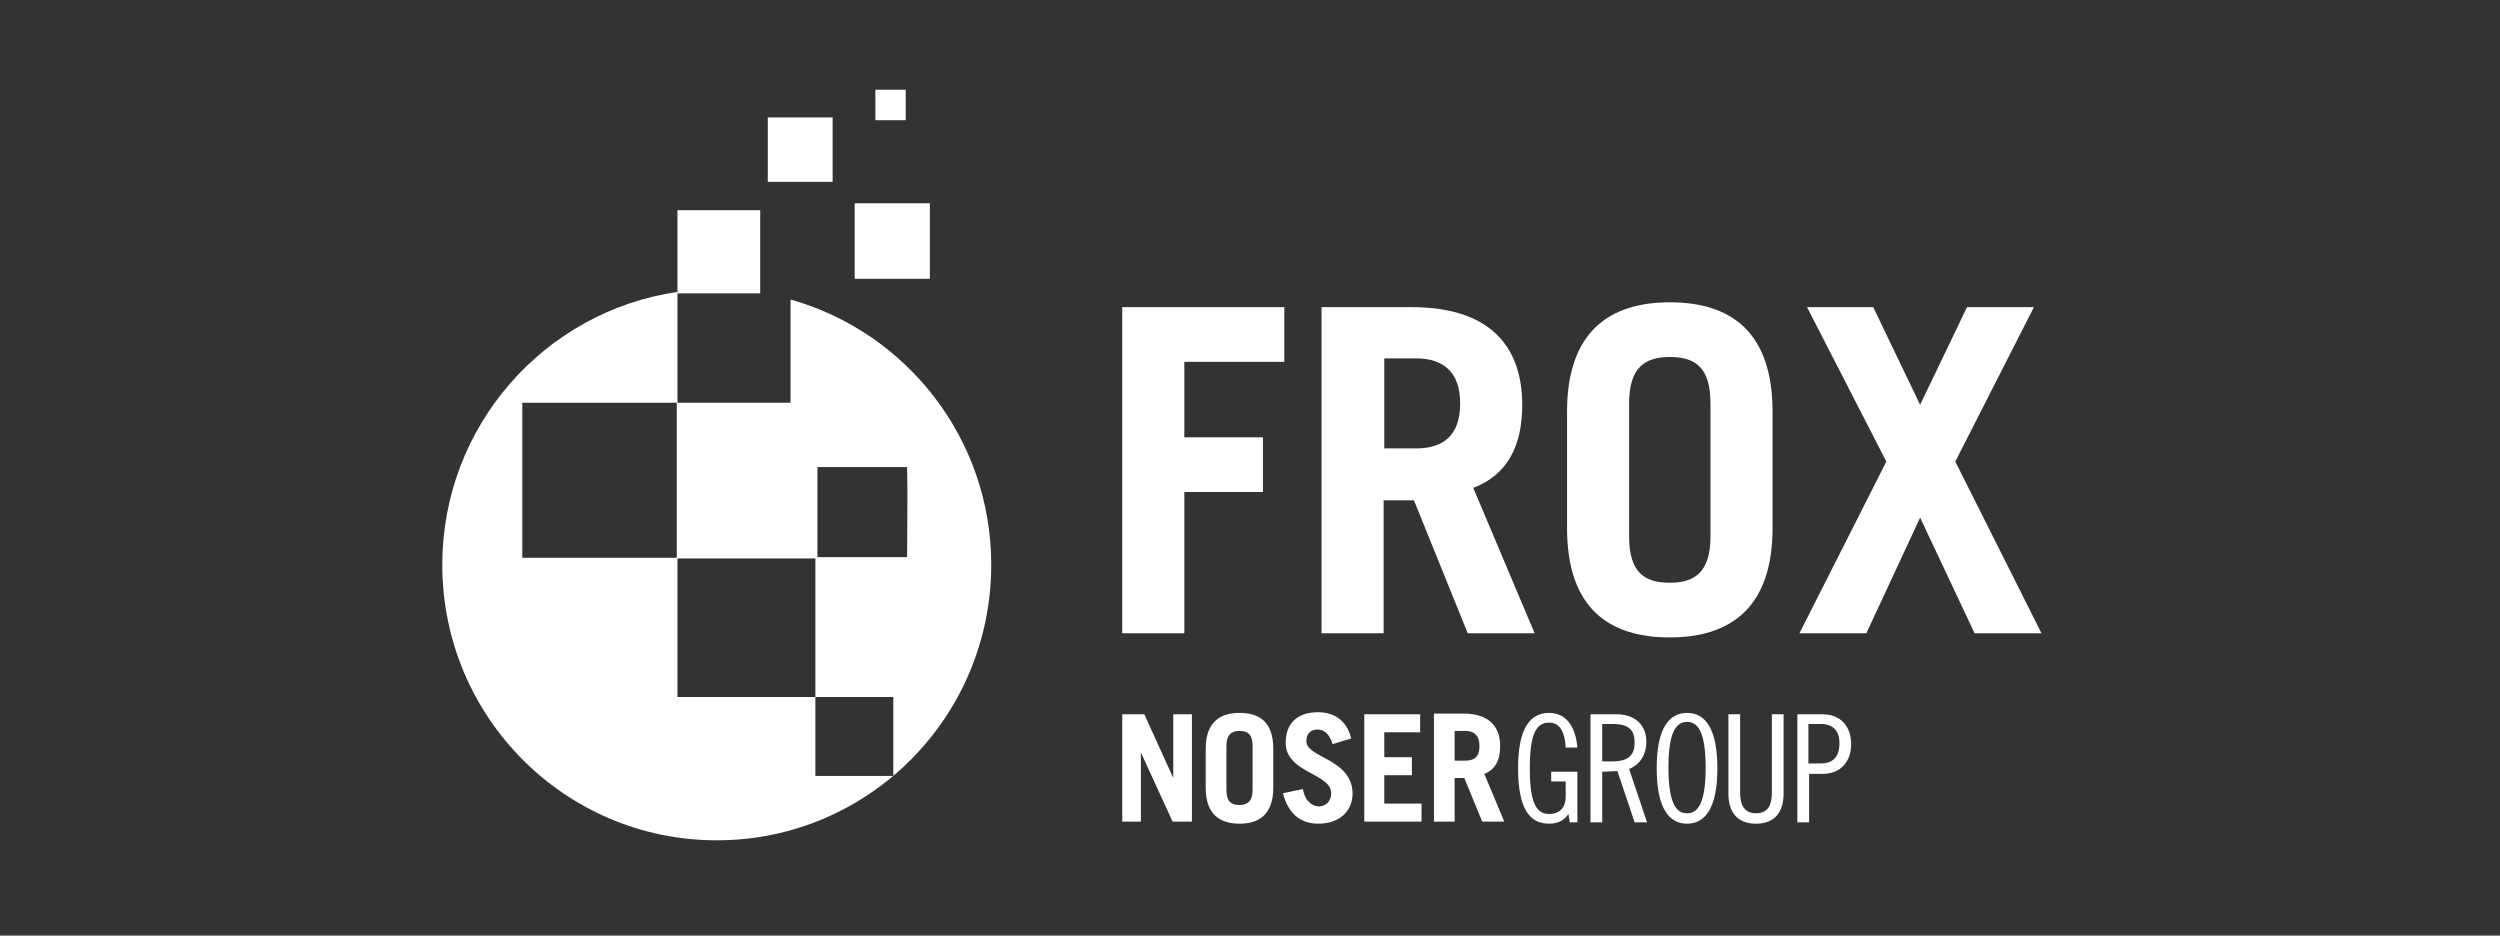
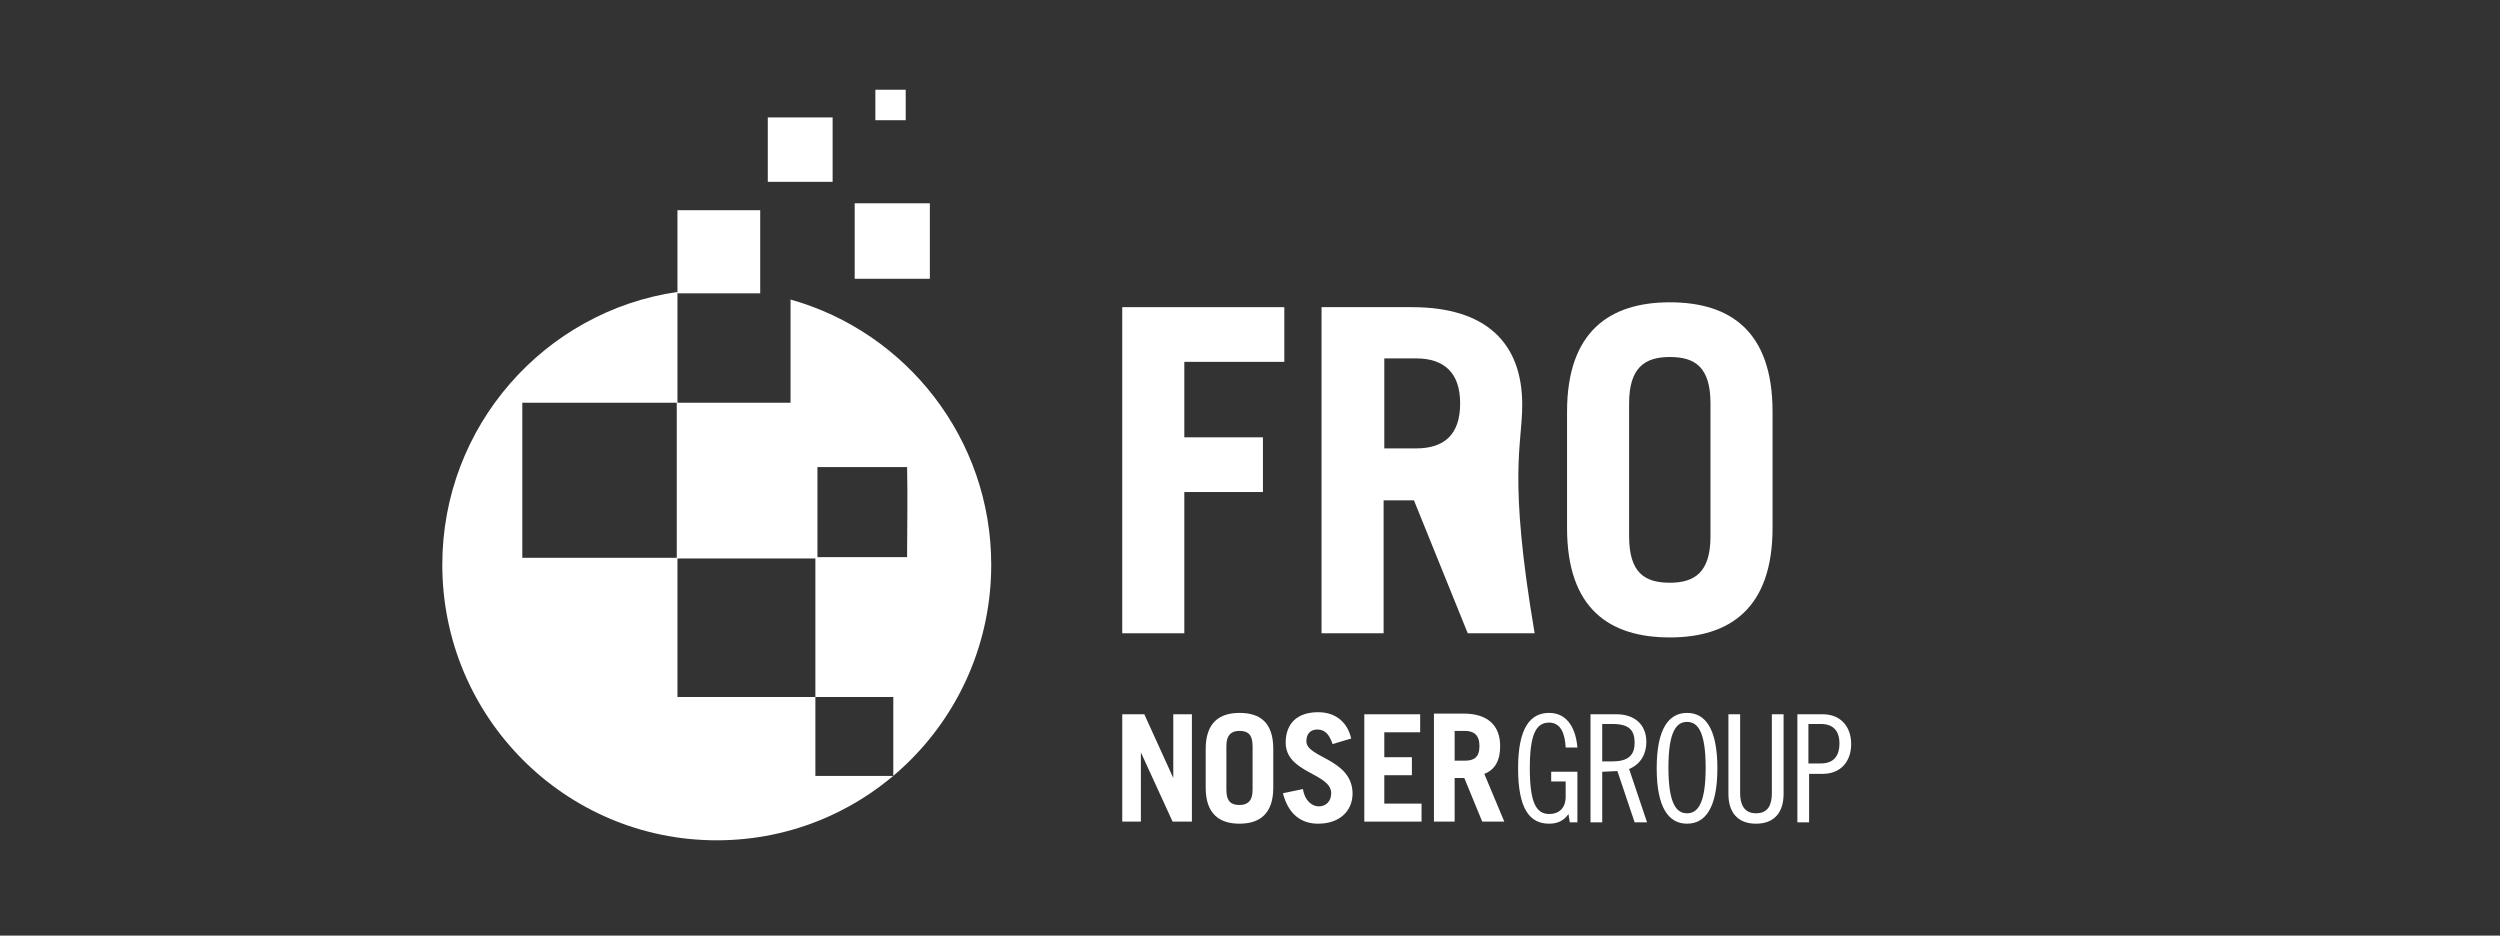
<svg xmlns="http://www.w3.org/2000/svg" width="652" height="244" viewBox="0 0 652 244" fill="none">
  <rect x="0" y="0" width="652" height="244" fill="#333333" stroke="none" />
  <g id="axonivy-website-partner-white-frox">
    <g id="FROX_Logo_RGB 1">
      <g id="Group">
        <path id="Vector" d="M206.176 78.119V105.025H176.681H176.501V105.206V145.475H136.215V105.025H176.501H176.681V104.845V76.133C141.97 81.189 115.352 111.165 115.352 147.281C115.352 187.008 147.365 219.152 186.932 219.152C226.499 219.152 258.512 187.008 258.512 147.281C258.512 114.416 236.391 86.606 206.176 78.119ZM232.973 202.358H212.651V181.772H176.681V145.656H212.651V181.772H232.973V202.358ZM236.57 145.295H213.19V121.819H236.57C236.75 129.765 236.57 137.53 236.57 145.295Z" fill="white" />
        <path id="Vector_2" d="M242.505 72.702V53.019H222.902V53.199V72.702H223.082H242.505Z" fill="white" />
        <path id="Vector_3" d="M236.211 23.404H228.297V31.349H236.211V23.404Z" fill="white" />
        <path id="Vector_4" d="M217.147 47.421V30.627H200.241V47.421H217.147Z" fill="white" />
        <path id="Vector_5" d="M177.22 76.494H198.263V54.824H176.681C176.681 62.047 176.681 69.271 176.681 76.494H177.22Z" fill="white" />
      </g>
      <g id="Group_2">
        <path id="Vector_6" d="M305.992 202.899L298.439 186.286H292.683V214.276H297.539V196.218L305.812 214.276H310.848V186.286H305.992V202.899Z" fill="white" />
        <path id="Vector_7" d="M323.258 185.925C318.042 185.925 314.445 188.453 314.445 195.315V205.427C314.445 212.289 318.042 214.817 323.258 214.817C328.473 214.817 332.07 212.289 332.07 205.427V195.315C332.07 188.272 328.473 185.925 323.258 185.925ZM326.675 205.969C326.675 209.039 325.236 209.942 323.258 209.942C321.099 209.942 319.841 209.039 319.841 205.969V194.593C319.841 191.523 321.279 190.62 323.258 190.62C325.416 190.62 326.675 191.523 326.675 194.593V205.969Z" fill="white" />
        <path id="Vector_8" d="M340.703 193.328C340.703 191.342 341.782 190.259 343.581 190.259C345.379 190.259 346.638 191.342 347.537 194.051L352.393 192.606C351.494 188.633 348.616 185.744 343.76 185.744C338.185 185.744 335.308 188.814 335.308 193.69C335.308 201.635 347.178 201.635 347.178 206.872C347.178 209.039 345.739 210.303 343.94 210.303C342.322 210.303 340.343 209.039 339.804 205.788L334.588 206.872C336.027 212.47 339.444 214.817 343.76 214.817C349.336 214.817 352.753 211.567 352.753 206.872C352.573 197.843 340.703 197.662 340.703 193.328Z" fill="white" />
        <path id="Vector_9" d="M361.026 202.177H368.22V197.482H361.026V190.981H370.378V186.286H355.81V214.276H370.738V209.581H361.026V202.177Z" fill="white" />
        <path id="Vector_10" d="M391.241 194.593C391.241 189.356 388.183 186.105 381.709 186.105H373.975V214.276H379.371V202.899H381.888L386.565 214.276H392.32L387.104 201.816C389.982 200.732 391.241 198.204 391.241 194.593ZM382.068 198.385H379.371V190.62H382.068C384.406 190.62 385.845 191.703 385.845 194.593C385.845 197.482 384.406 198.385 382.068 198.385Z" fill="white" />
        <path id="Vector_11" d="M404.01 188.453C407.067 188.453 408.146 191.342 408.326 194.954H411.384C411.024 190.439 409.046 185.925 404.01 185.925C399.154 185.925 395.917 189.717 395.917 200.371C395.917 211.025 398.974 214.817 404.01 214.817C406.348 214.817 407.967 213.915 409.046 212.289L409.405 214.456H411.384V201.274H404.549V203.802H408.326V207.775C408.326 210.664 406.708 212.289 404.01 212.289C400.593 212.289 398.974 209.22 398.974 200.371C398.974 191.523 400.593 188.453 404.01 188.453Z" fill="white" />
        <path id="Vector_12" d="M429.369 193.509C429.369 188.814 426.131 186.286 421.635 186.286H414.801V214.456H417.858V201.274L421.815 201.094L426.311 214.456H429.548L424.872 200.552C427.93 199.288 429.369 196.579 429.369 193.509ZM420.556 198.566H417.858V188.814H420.556C424.872 188.814 426.311 190.439 426.311 193.69C426.311 196.76 424.872 198.566 420.556 198.566Z" fill="white" />
        <path id="Vector_13" d="M439.98 185.925C435.304 185.925 432.066 189.898 432.066 200.371C432.066 210.845 435.304 214.817 439.98 214.817C444.656 214.817 447.893 210.845 447.893 200.371C447.893 189.898 444.656 185.925 439.98 185.925ZM439.98 212.109C437.282 212.109 435.124 209.761 435.124 200.191C435.124 190.62 437.282 188.272 439.98 188.272C442.677 188.272 444.836 190.62 444.836 200.191C444.836 209.761 442.677 212.109 439.98 212.109Z" fill="white" />
        <path id="Vector_14" d="M462.101 206.872C462.101 209.761 461.202 212.109 457.965 212.109C454.727 212.109 453.828 209.581 453.828 206.872V186.286H450.771V207.053C450.771 211.567 452.929 214.818 457.965 214.818C463 214.818 465.159 211.567 465.159 207.053V186.286H462.101V206.872Z" fill="white" />
        <path id="Vector_15" d="M475.41 186.286H468.755V214.456H471.813V201.816H475.41C479.906 201.816 482.784 198.746 482.784 194.051C482.784 189.356 479.906 186.286 475.41 186.286ZM474.87 199.107H471.633V188.814H474.87C477.928 188.814 479.726 190.439 479.726 193.87C479.726 197.482 477.928 199.107 474.87 199.107Z" fill="white" />
        <path id="Vector_16" d="M308.87 128.32H329.373V114.054H308.87V94.371H334.948V80.106H292.683V165.158H308.87V128.32Z" fill="white" />
-         <path id="Vector_17" d="M361.026 130.487H368.759L382.788 165.158H400.233L384.226 127.237C393.219 123.806 396.996 116.221 396.996 105.567C396.996 89.496 387.644 80.106 368.22 80.106H344.66V165.158H360.846V130.487H361.026ZM361.026 93.468H369.299C376.493 93.468 380.809 97.08 380.809 105.206C380.809 113.513 376.493 116.944 369.299 116.944H361.026V93.468Z" fill="white" />
+         <path id="Vector_17" d="M361.026 130.487H368.759L382.788 165.158H400.233C393.219 123.806 396.996 116.221 396.996 105.567C396.996 89.496 387.644 80.106 368.22 80.106H344.66V165.158H360.846V130.487H361.026ZM361.026 93.468H369.299C376.493 93.468 380.809 97.08 380.809 105.206C380.809 113.513 376.493 116.944 369.299 116.944H361.026V93.468Z" fill="white" />
        <path id="Vector_18" d="M435.484 166.242C451.13 166.242 462.281 158.658 462.281 137.711V107.373C462.281 86.426 451.31 78.842 435.484 78.842C419.837 78.842 408.686 86.426 408.686 107.373V137.711C408.686 158.838 419.837 166.242 435.484 166.242ZM424.872 105.206C424.872 95.816 429.009 93.108 435.484 93.108C441.958 93.108 446.095 95.636 446.095 105.206V139.878C446.095 149.268 441.958 151.976 435.484 151.976C429.009 151.976 424.872 149.448 424.872 139.878V105.206Z" fill="white" />
-         <path id="Vector_19" d="M509.941 120.375L530.444 80.106H512.998L500.769 105.567L488.539 80.106H471.273L491.956 120.375L469.295 165.158H486.74L500.769 135.002L514.977 165.158H532.422L509.941 120.375Z" fill="white" />
      </g>
    </g>
  </g>
</svg>